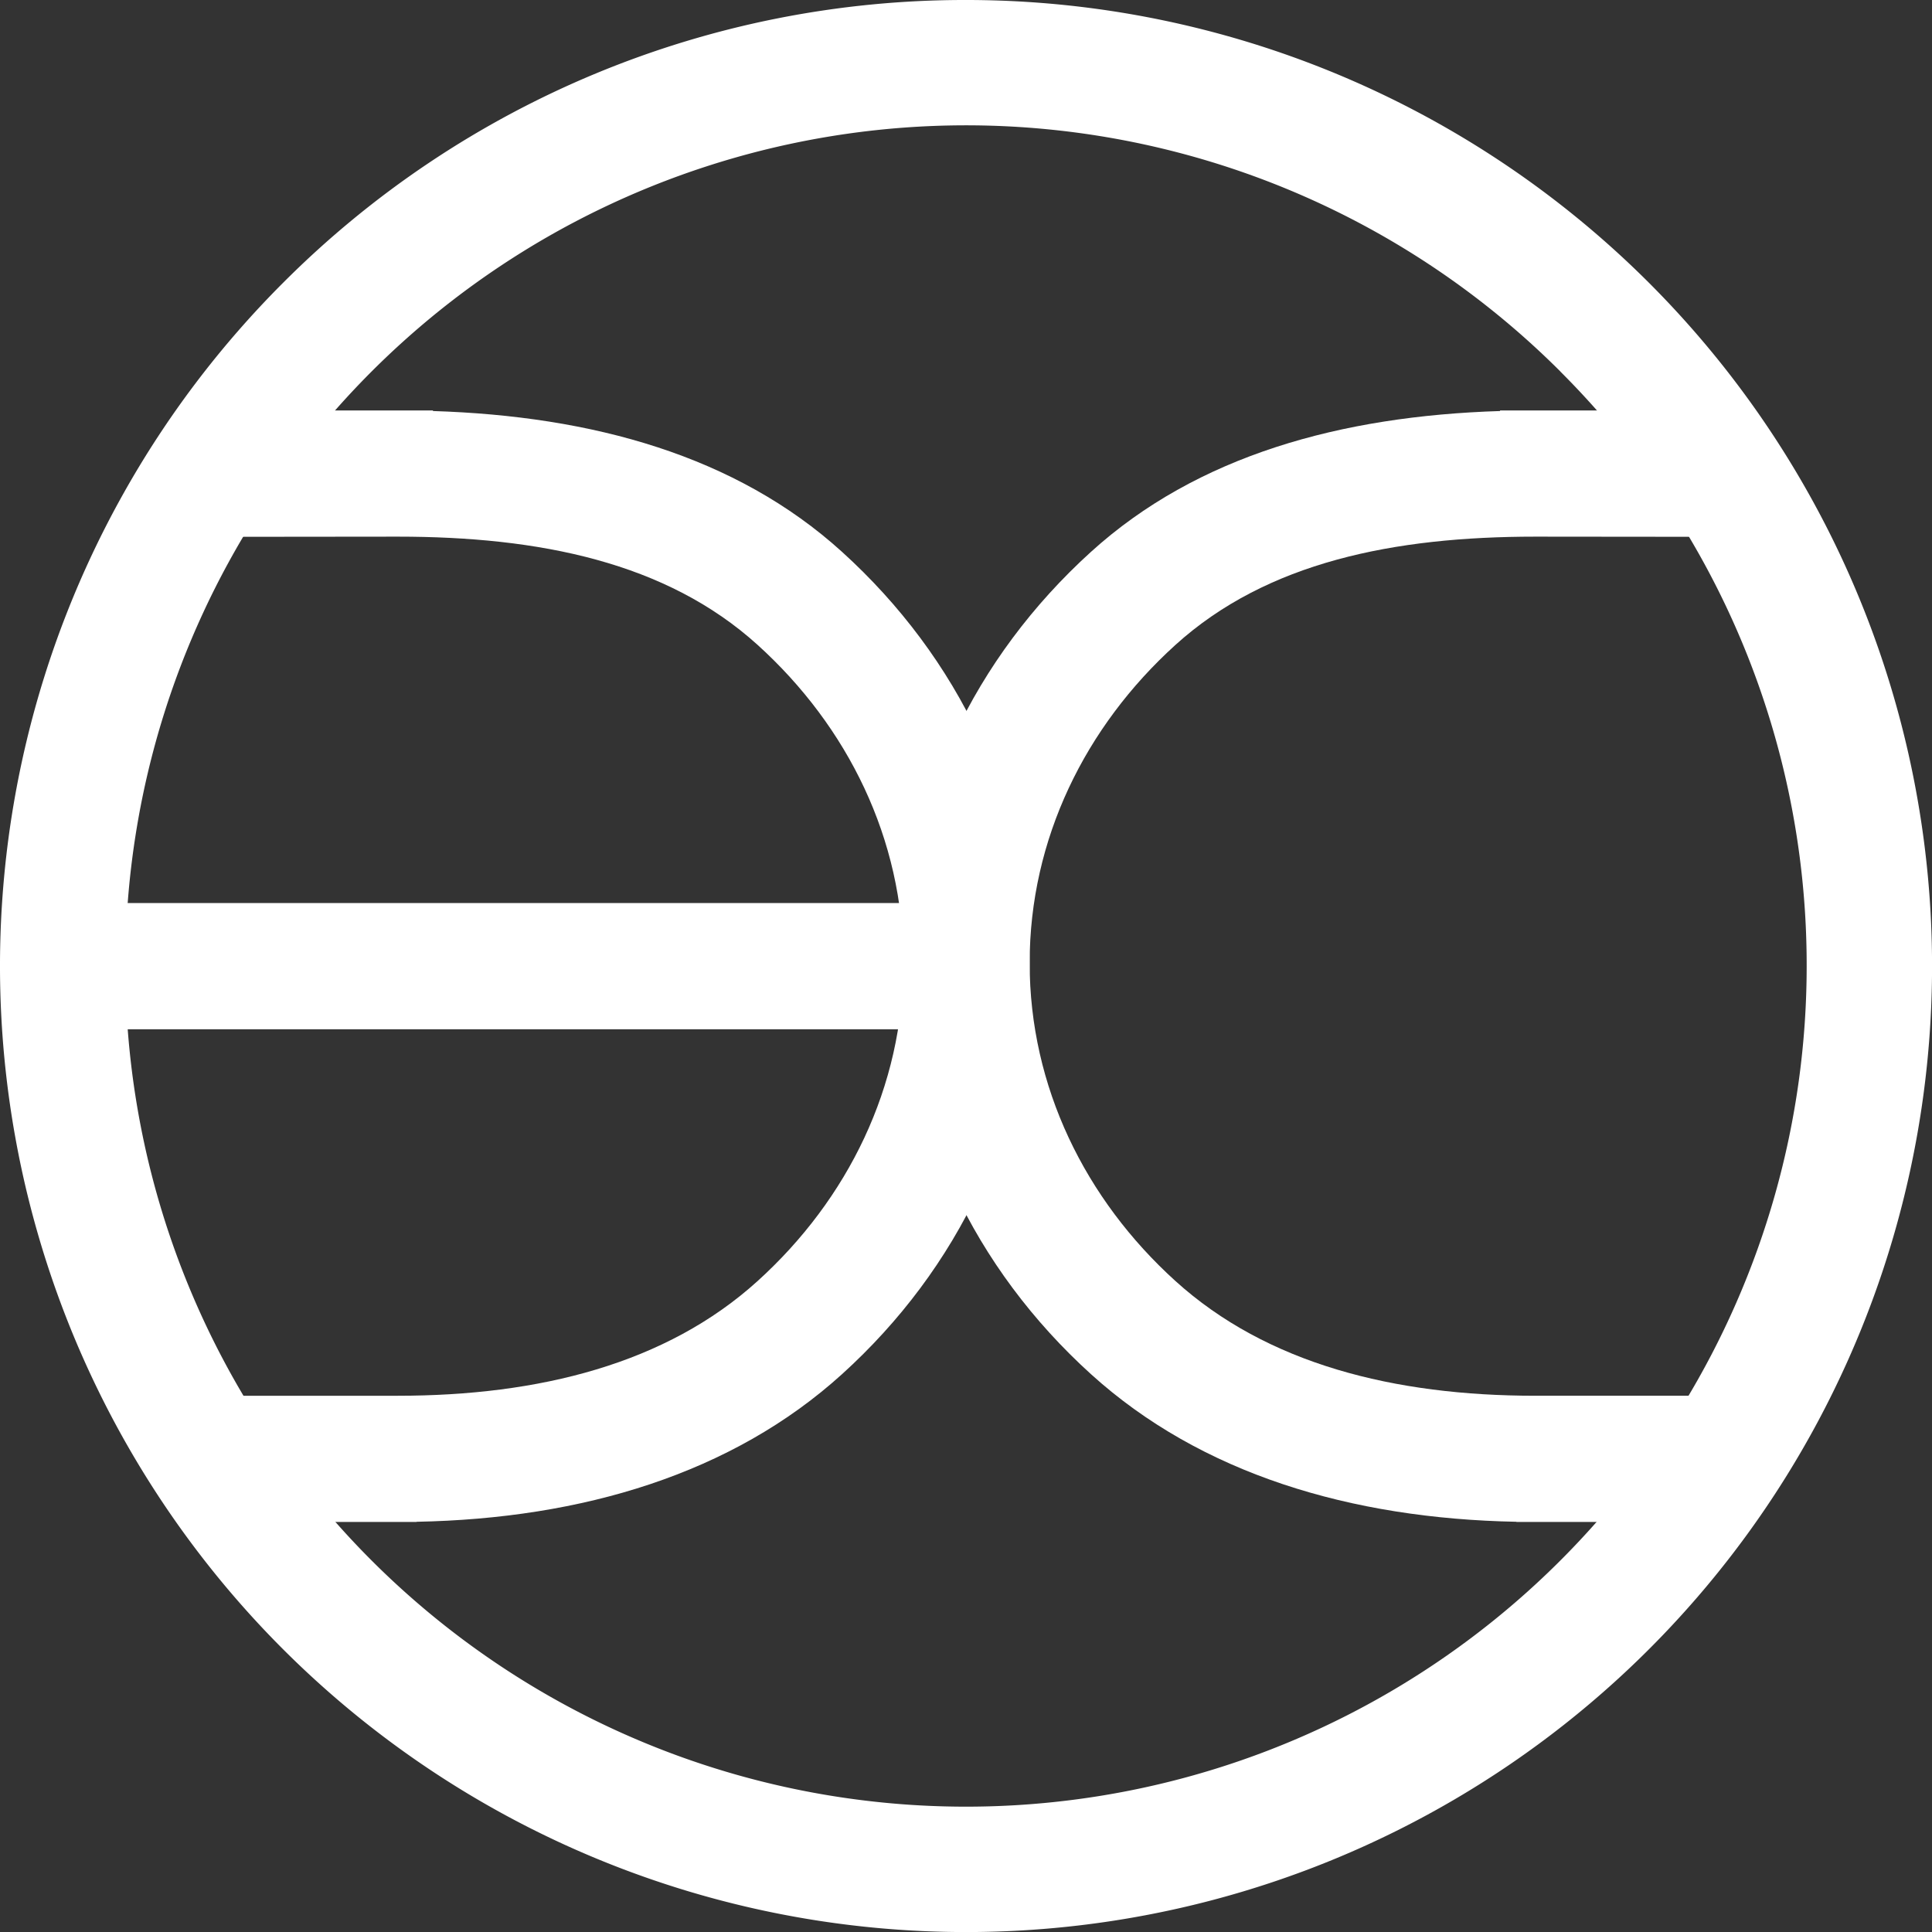
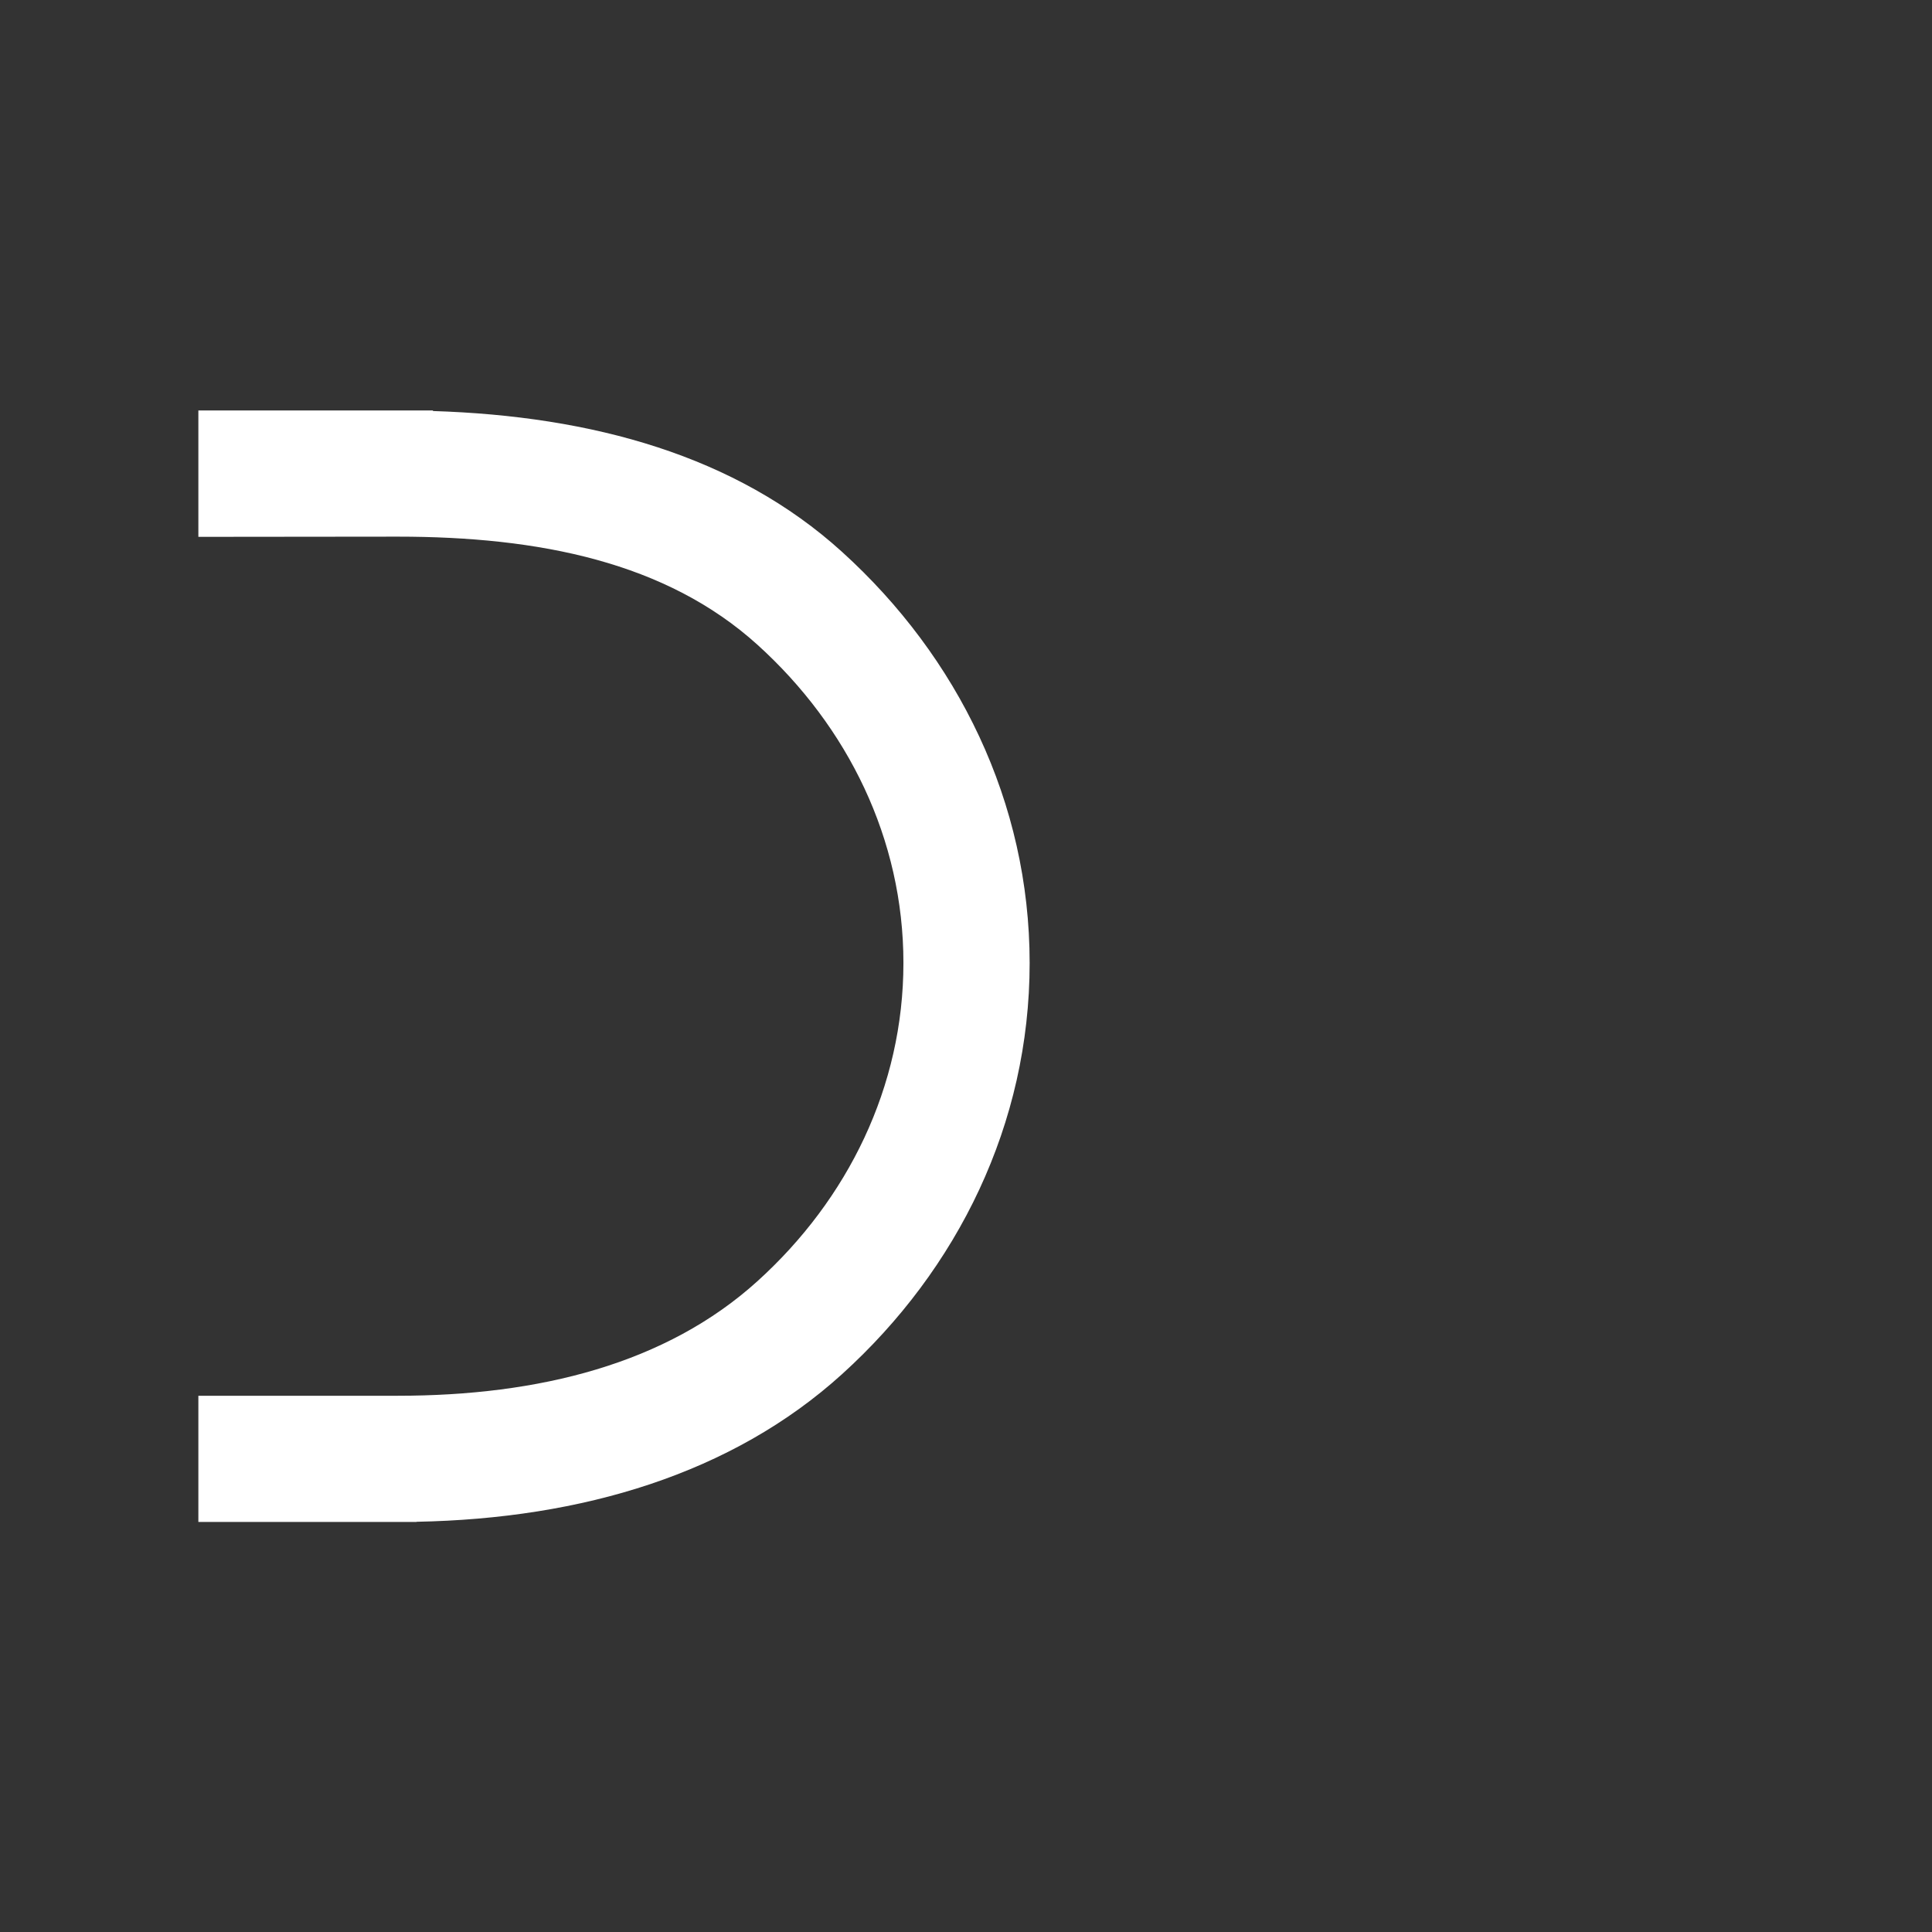
<svg xmlns="http://www.w3.org/2000/svg" viewBox="0 0 672.72 672.72">
  <rect x="0" y="0" width="672.72" height="672.72" fill="#333333" stroke="none" />
  <defs>
    <style>.cls-1,.cls-2{fill:#FFFFFF;}.cls-1{fill-rule:evenodd;}</style>
  </defs>
  <g id="Слой_2" data-name="Слой 2">
    <g id="Слой_1-2" data-name="Слой 1">
      <path class="cls-1" d="M138.5,186.86c49.12,0,93.45,8.82,125.36,37.75,31.32,28.38,50.71,67.54,50.71,110.69S295.18,417.61,263.86,446C232,474.91,187.62,486,138.5,486H69.07v43.95h76v-.07c57.63-1.09,109.85-16.7,148.15-51.42,40.34-36.55,65.3-87.17,65.3-143.14s-25-106.59-65.3-143.14c-37-33.58-87.09-47.33-142.47-49.06v-.19H69.07v44Z" />
-       <path class="cls-1" d="M534.59,186.86c-49.13,0-93.45,8.82-125.36,37.75C377.91,253,358.52,292.15,358.52,335.3S377.91,417.61,409.23,446c31.91,28.93,76.23,40,125.36,40h66.29v43.95H528v-.07c-57.64-1.09-109.85-16.7-148.15-51.42-40.34-36.55-65.3-87.17-65.3-143.14s25-106.59,65.3-143.14c37-33.58,87.09-47.33,142.47-49.06v-.19h84.74v44Z" />
-       <rect class="cls-2" x="18.44" y="314.44" width="312.95" height="43.95" />
-       <path class="cls-1" d="M336.36,0A336.37,336.37,0,1,1,98.52,98.52,335.31,335.31,0,0,1,336.36,0Zm207,129.39a292.72,292.72,0,1,0,85.72,207A291.81,291.81,0,0,0,543.33,129.39Z" />
    </g>
  </g>
</svg>